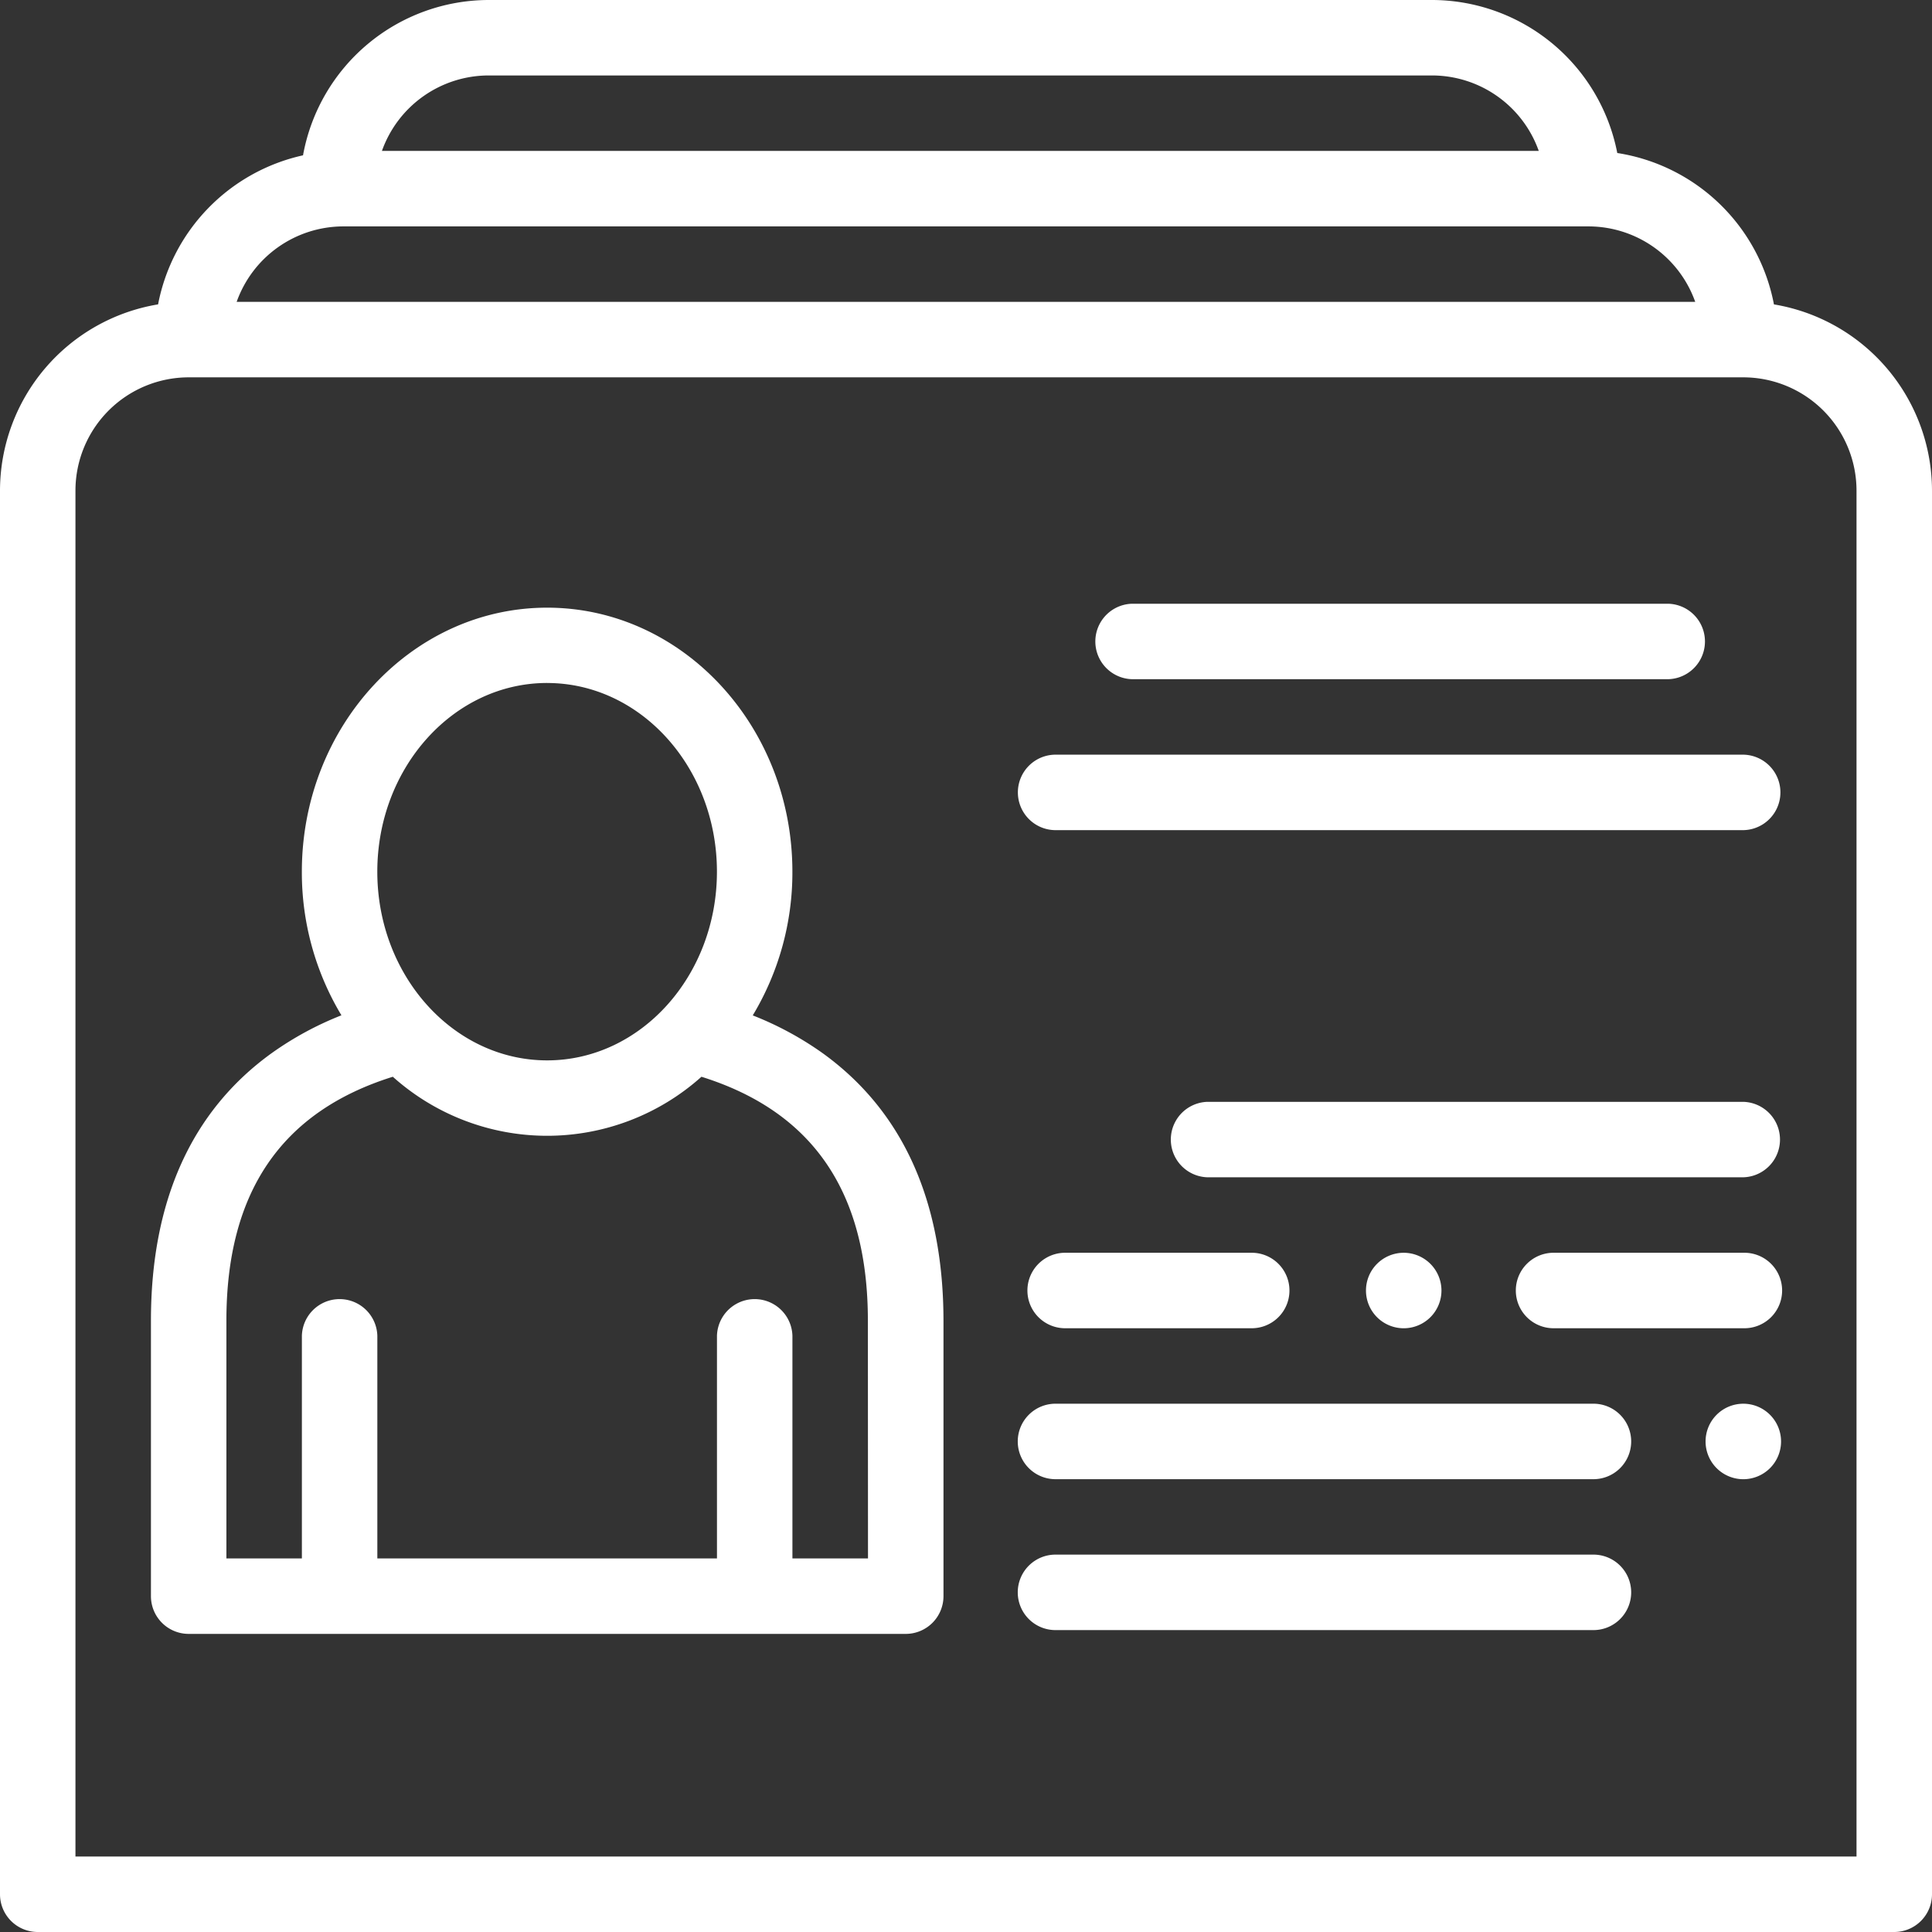
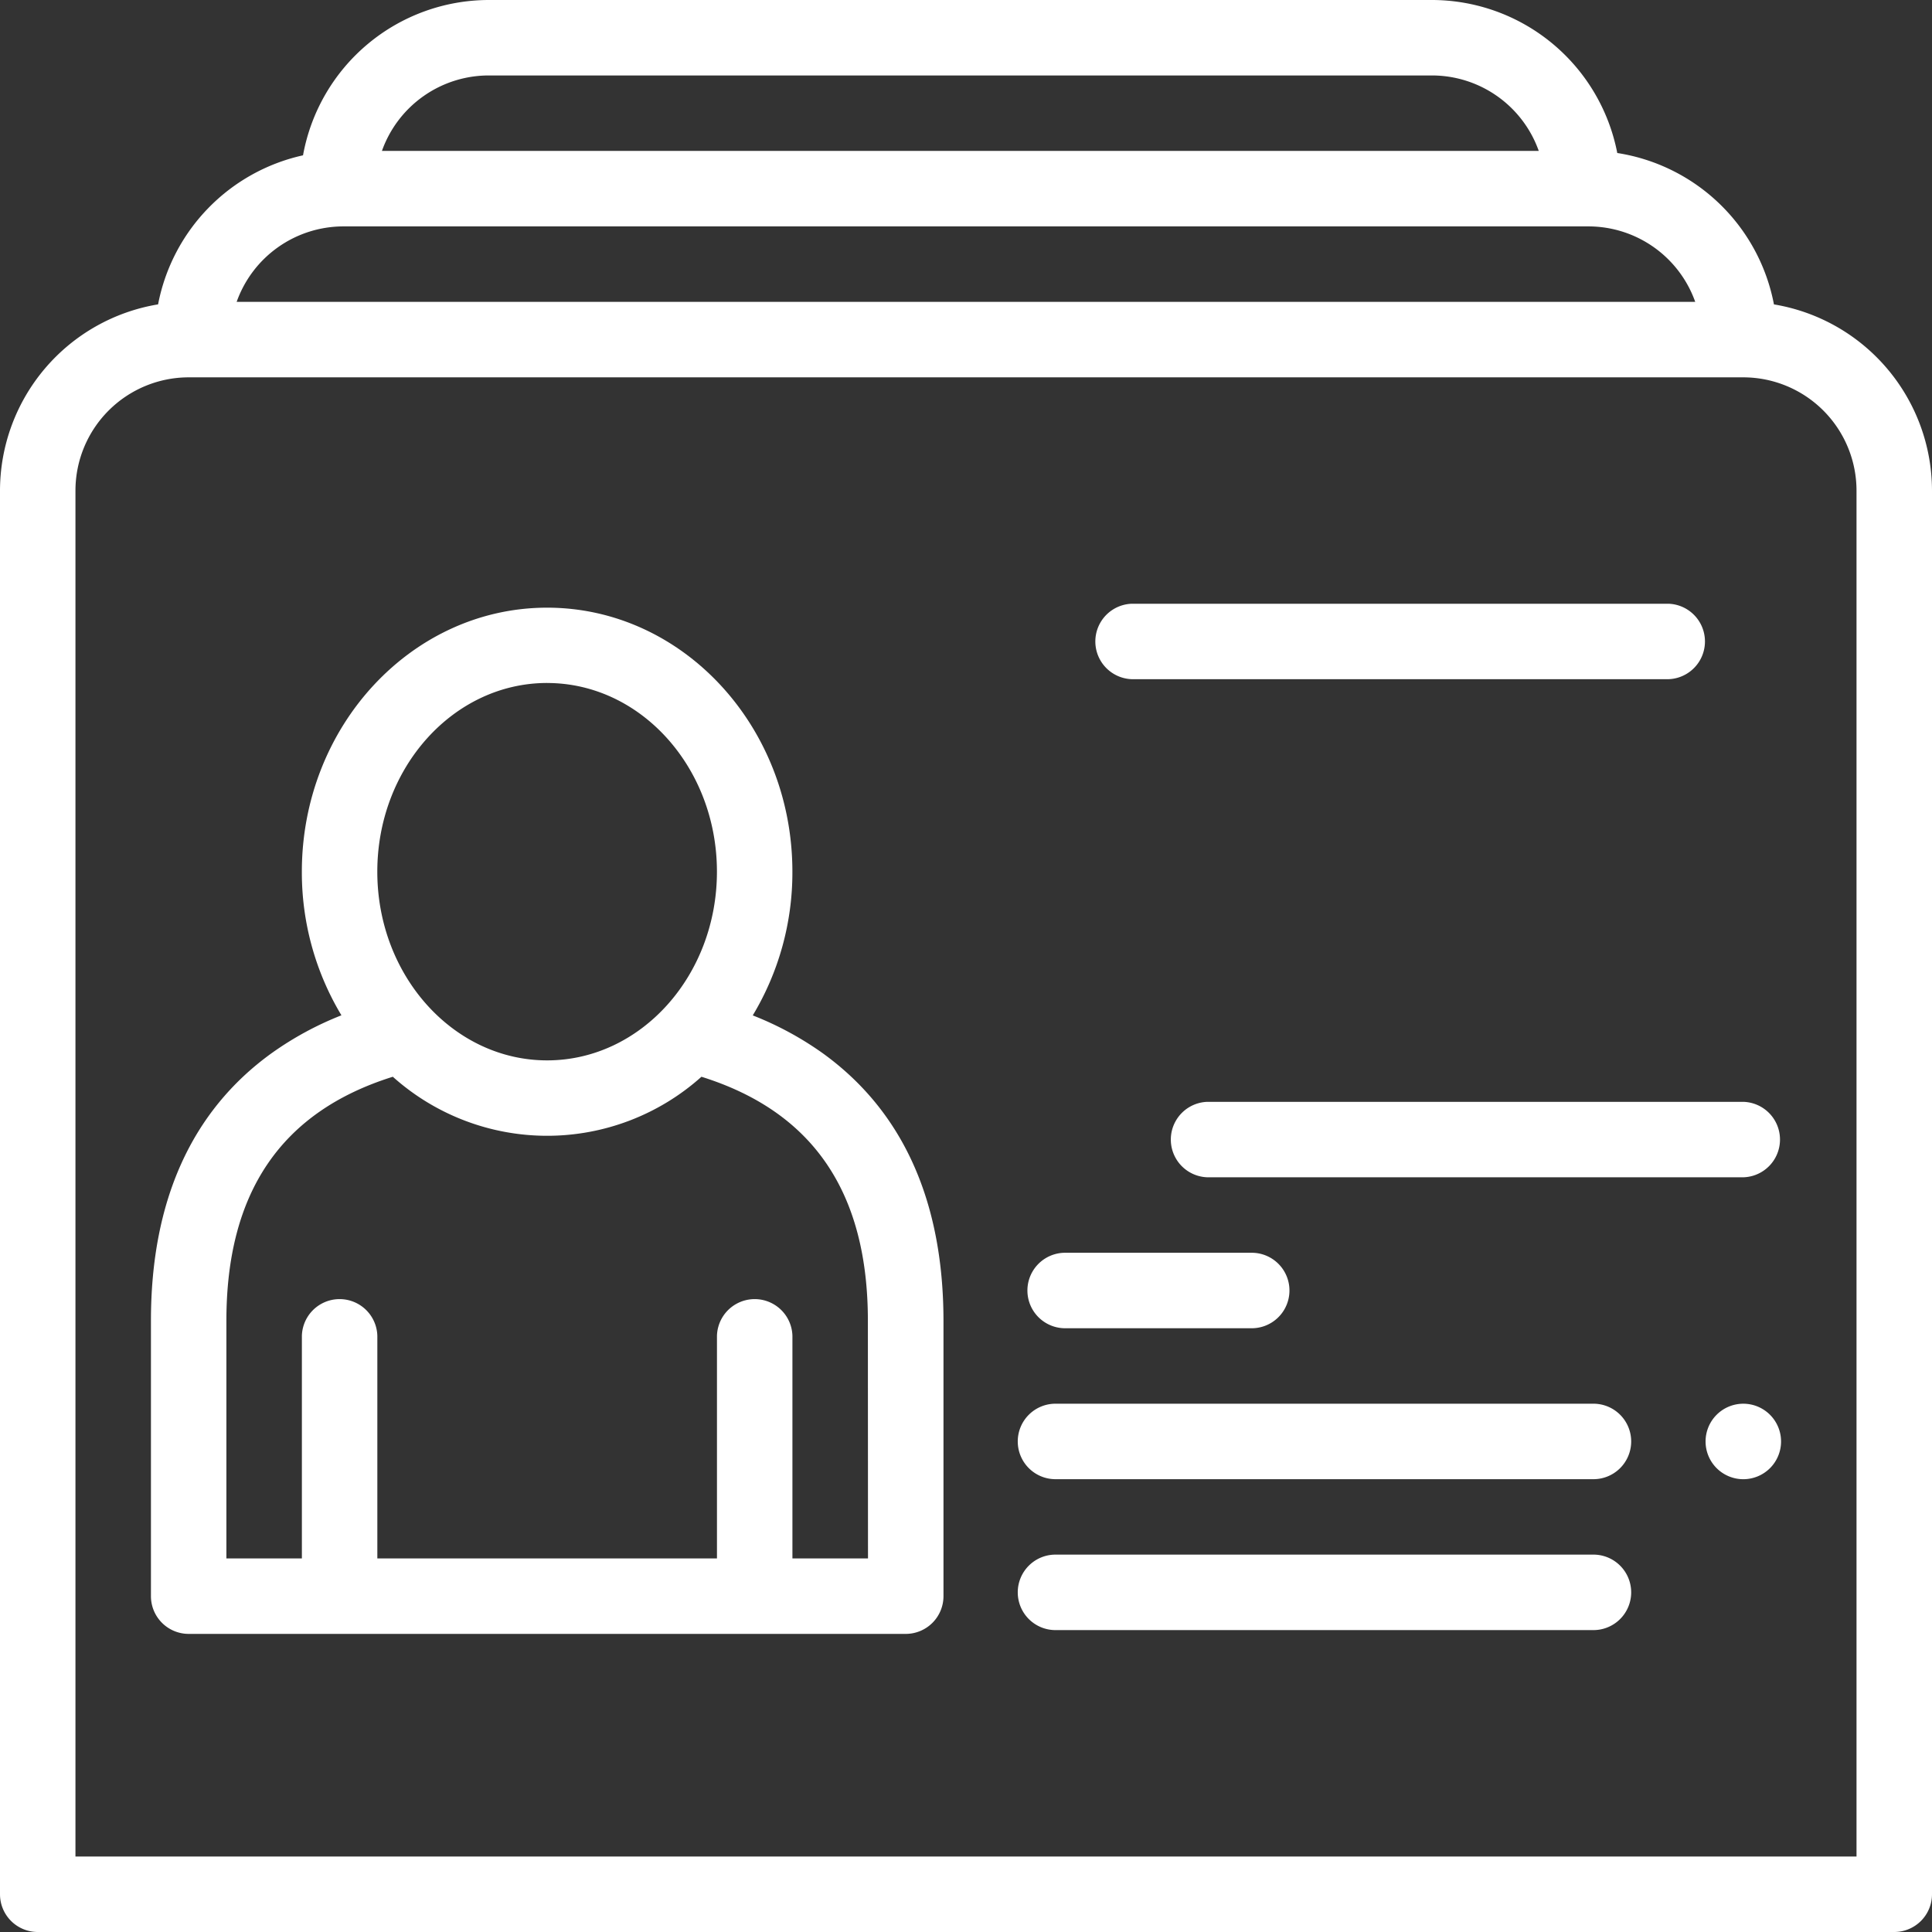
<svg xmlns="http://www.w3.org/2000/svg" id="client" width="64.395" height="64.395" viewBox="0 0 64.395 64.395">
  <rect x="0" y="0" width="64.395" height="64.395" fill="#333333" stroke="none" />
  <g id="Gruppe_171" data-name="Gruppe 171">
    <g id="Gruppe_170" data-name="Gruppe 170">
      <path id="Pfad_185" data-name="Pfad 185" d="M59.127,10.146A6.3,6.3,0,0,0,53.905,5.1,6.3,6.3,0,0,0,47.73,0H16.287A6.3,6.3,0,0,0,10.1,5.177a6.306,6.306,0,0,0-4.831,4.968A6.3,6.3,0,0,0,0,16.35V63.137a1.258,1.258,0,0,0,1.258,1.258H63.137a1.258,1.258,0,0,0,1.258-1.258V16.35A6.3,6.3,0,0,0,59.127,10.146ZM16.287,2.515H47.73a3.78,3.78,0,0,1,3.558,2.515H12.73A3.78,3.78,0,0,1,16.287,2.515ZM11.445,7.546h41.5a3.78,3.78,0,0,1,3.558,2.515H7.888A3.78,3.78,0,0,1,11.445,7.546ZM61.879,61.879H2.515V16.35a3.777,3.777,0,0,1,3.773-3.773H58.106a3.777,3.777,0,0,1,3.773,3.773Z" fill="#fff" />
    </g>
  </g>
  <g id="Gruppe_173" data-name="Gruppe 173" transform="translate(5.031 20.249)">
    <g id="Gruppe_172" data-name="Gruppe 172">
      <path id="Pfad_186" data-name="Pfad 186" d="M62.39,175.855a10.832,10.832,0,0,0-2.331-1.26,9.24,9.24,0,0,0,1.321-4.79c0-4.855-3.667-8.8-8.175-8.8s-8.175,3.949-8.175,8.8a9.241,9.241,0,0,0,1.319,4.787,10.831,10.831,0,0,0-2.329,1.264C41.353,177.78,40,180.78,40,184.771v9.181a1.258,1.258,0,0,0,1.258,1.258h23.9a1.258,1.258,0,0,0,1.258-1.258v-9.181C66.412,180.78,65.059,177.78,62.39,175.855Zm-9.185-12.339c3.121,0,5.66,2.821,5.66,6.289s-2.539,6.289-5.66,6.289-5.66-2.821-5.66-6.289S50.085,163.515,53.206,163.515ZM63.9,192.694H61.381v-7.42a1.258,1.258,0,0,0-2.515,0v7.42H47.546v-7.42a1.258,1.258,0,0,0-2.515,0v7.42H42.515v-7.924c0-4.277,1.826-6.965,5.547-8.13a7.707,7.707,0,0,0,10.287,0c3.721,1.165,5.547,3.853,5.547,8.131Z" transform="translate(-40 -161)" fill="#fff" />
    </g>
  </g>
  <g id="Gruppe_175" data-name="Gruppe 175" transform="translate(33.958 25.154)">
    <g id="Gruppe_174" data-name="Gruppe 174">
-       <path id="Pfad_187" data-name="Pfad 187" d="M294.162,200h-22.9a1.258,1.258,0,1,0,0,2.515h22.9a1.258,1.258,0,0,0,0-2.515Z" transform="translate(-270 -200)" fill="#fff" />
-     </g>
+       </g>
  </g>
  <g id="Gruppe_177" data-name="Gruppe 177" transform="translate(36.473 20.123)">
    <g id="Gruppe_176" data-name="Gruppe 176">
      <path id="Pfad_188" data-name="Pfad 188" d="M309.131,160H291.258a1.258,1.258,0,0,0,0,2.515h17.874a1.258,1.258,0,0,0,0-2.515Z" transform="translate(-290 -160)" fill="#fff" />
    </g>
  </g>
  <g id="Gruppe_179" data-name="Gruppe 179" transform="translate(38.989 36.725)">
    <g id="Gruppe_178" data-name="Gruppe 178">
      <path id="Pfad_189" data-name="Pfad 189" d="M329.117,292H311.258a1.258,1.258,0,0,0,0,2.515h17.859a1.258,1.258,0,0,0,0-2.515Z" transform="translate(-310 -292)" fill="#fff" />
    </g>
  </g>
  <g id="Gruppe_181" data-name="Gruppe 181" transform="translate(45.529 41.756)">
    <g id="Gruppe_180" data-name="Gruppe 180">
-       <path id="Pfad_190" data-name="Pfad 190" d="M363.258,332a1.258,1.258,0,1,0,1.258,1.258A1.26,1.26,0,0,0,363.258,332Z" transform="translate(-362 -332)" fill="#fff" />
-     </g>
+       </g>
  </g>
  <g id="Gruppe_183" data-name="Gruppe 183" transform="translate(34.21 41.756)">
    <g id="Gruppe_182" data-name="Gruppe 182">
      <path id="Pfad_191" data-name="Pfad 191" d="M279.546,332h-6.289a1.258,1.258,0,0,0,0,2.515h6.289a1.258,1.258,0,0,0,0-2.515Z" transform="translate(-272 -332)" fill="#fff" />
    </g>
  </g>
  <g id="Gruppe_185" data-name="Gruppe 185" transform="translate(50.56 41.756)">
    <g id="Gruppe_184" data-name="Gruppe 184">
-       <path id="Pfad_192" data-name="Pfad 192" d="M409.546,332h-6.289a1.258,1.258,0,1,0,0,2.515h6.289a1.258,1.258,0,1,0,0-2.515Z" transform="translate(-402 -332)" fill="#fff" />
-     </g>
+       </g>
  </g>
  <g id="Gruppe_187" data-name="Gruppe 187" transform="translate(56.848 46.787)">
    <g id="Gruppe_186" data-name="Gruppe 186">
      <path id="Pfad_193" data-name="Pfad 193" d="M453.258,372a1.258,1.258,0,1,0,1.258,1.258A1.259,1.259,0,0,0,453.258,372Z" transform="translate(-452 -372)" fill="#fff" />
    </g>
  </g>
  <g id="Gruppe_189" data-name="Gruppe 189" transform="translate(33.958 46.787)">
    <g id="Gruppe_188" data-name="Gruppe 188">
      <path id="Pfad_194" data-name="Pfad 194" d="M289.117,372H271.258a1.258,1.258,0,1,0,0,2.515h17.859a1.258,1.258,0,1,0,0-2.515Z" transform="translate(-270 -372)" fill="#fff" />
    </g>
  </g>
  <g id="Gruppe_191" data-name="Gruppe 191" transform="translate(33.958 51.817)">
    <g id="Gruppe_190" data-name="Gruppe 190">
      <path id="Pfad_195" data-name="Pfad 195" d="M289.117,412H271.258a1.258,1.258,0,1,0,0,2.515h17.859a1.258,1.258,0,1,0,0-2.515Z" transform="translate(-270 -412)" fill="#fff" />
    </g>
  </g>
</svg>